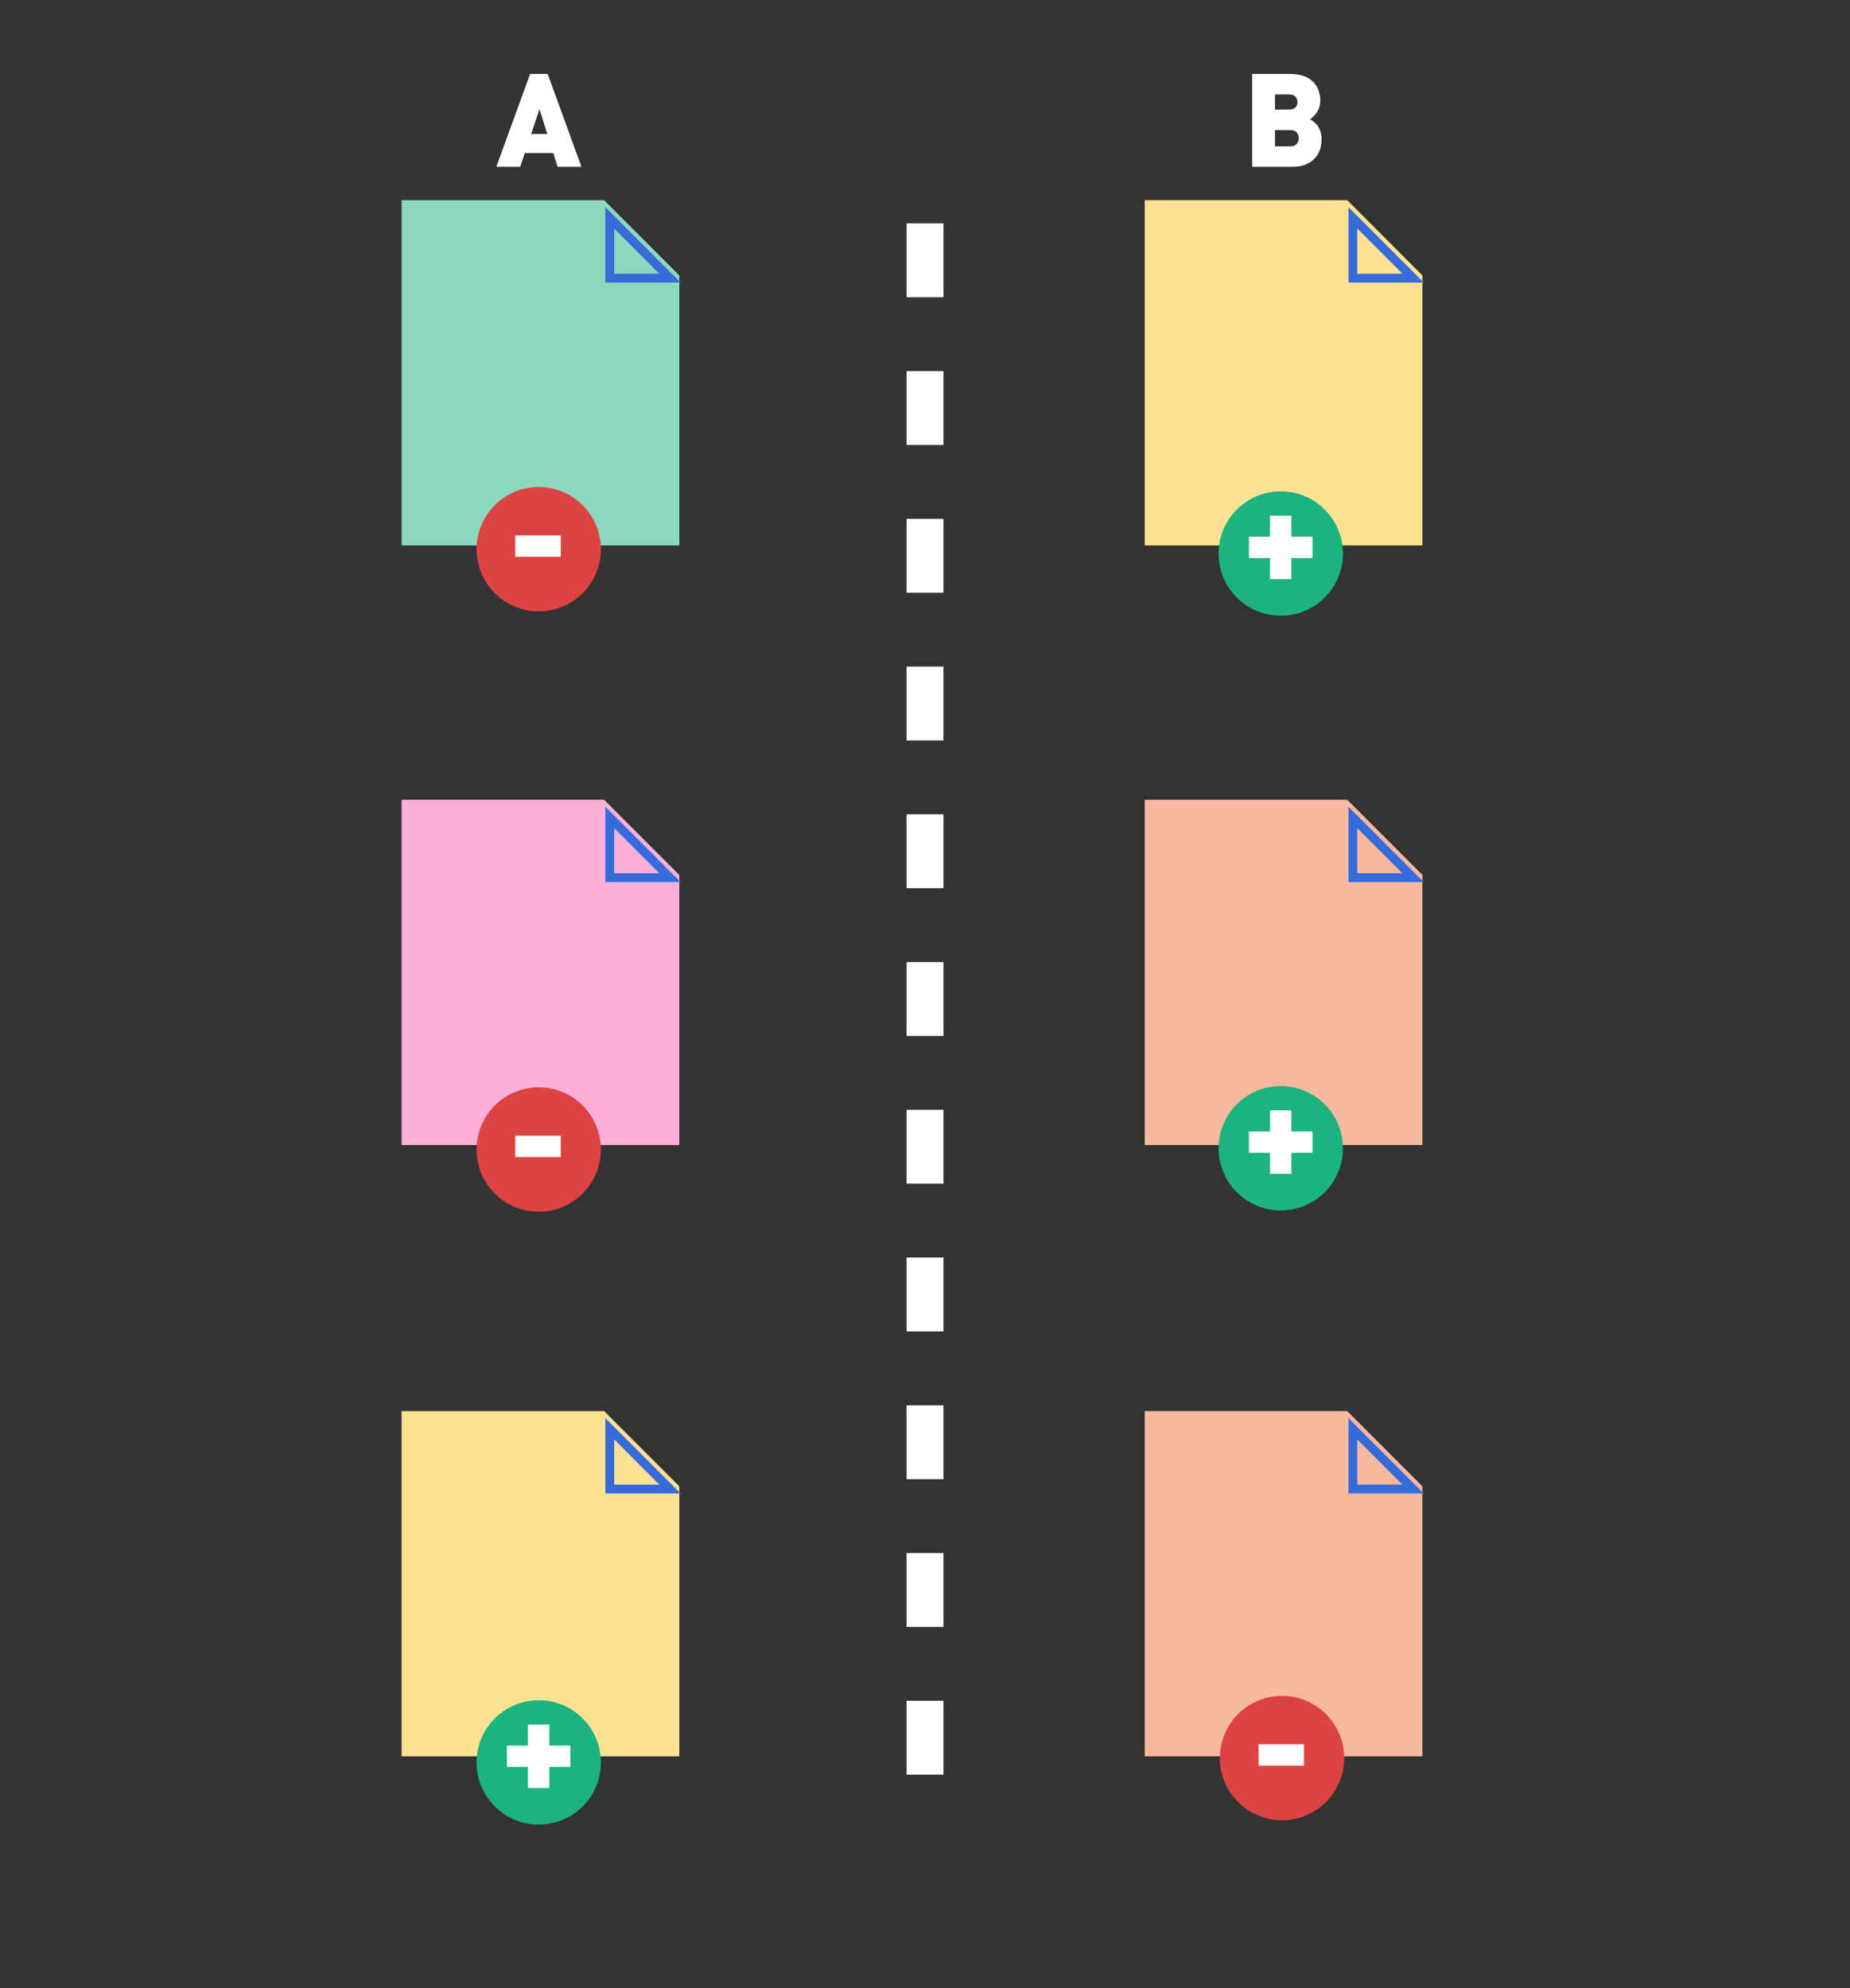
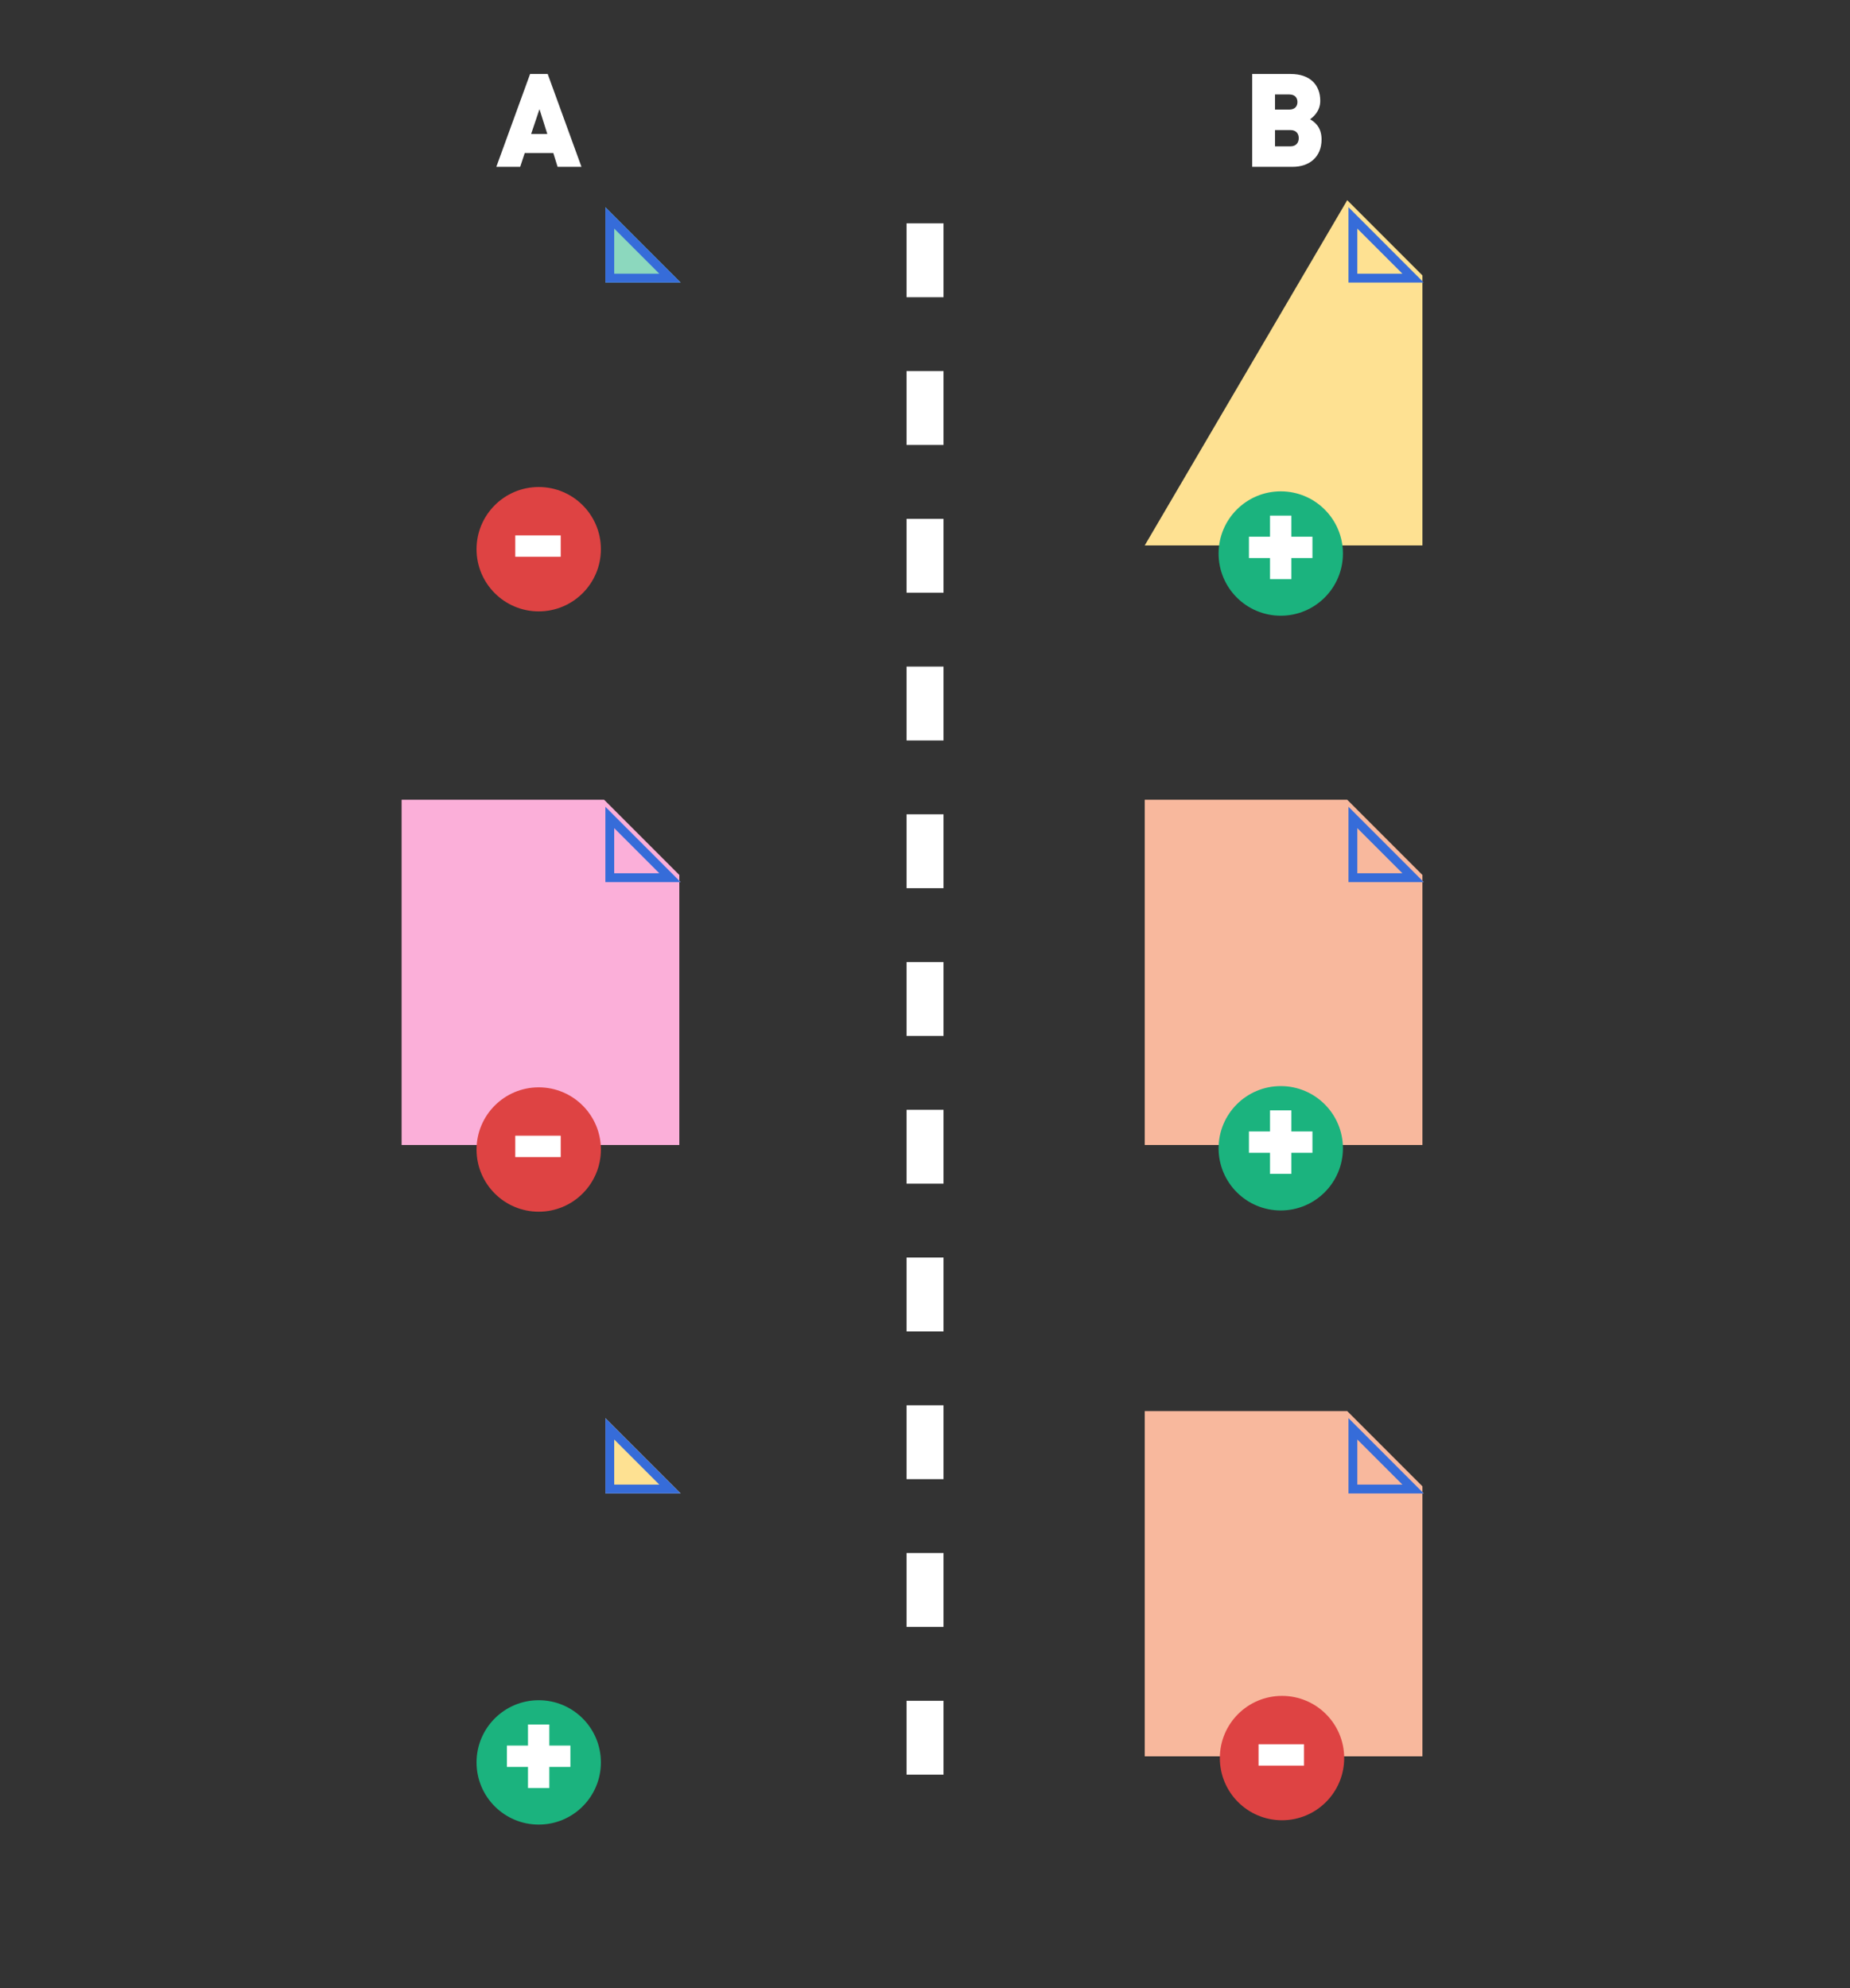
<svg xmlns="http://www.w3.org/2000/svg" xmlns:ns1="http://www.serif.com/" width="100%" height="100%" viewBox="0 0 1182 1270" version="1.1" xml:space="preserve" style="fill-rule:evenodd;clip-rule:evenodd;stroke-miterlimit:10;">
  <rect x="0" y="0" width="1182" height="1270" fill="#333333" stroke="none" />
  <g transform="matrix(1,0,0,1,-8719,-32665)">
    <g transform="matrix(0.891,0,0,0.891,6100.72,32688.4)">
      <g id="_35_ComparatiefBeoordelen" ns1:id="35_ComparatiefBeoordelen">
        <g id="Toets" transform="matrix(0.304,0,0,0.304,4237.76,-8307.59)">
          <g transform="matrix(0.899,0,0,0.899,-7876,-345.452)">
-             <path d="M5789.57,31408.5L5592.22,31211.1L5060.89,31211.1L5060.89,32116.8L5789.57,32116.8L5789.57,31408.5Z" style="fill:rgb(140,216,190);" />
-           </g>
+             </g>
          <g transform="matrix(0.701,0,0,0.701,-6572.67,5670.19)">
            <path d="M5316.75,31469L5569.99,31722.3L5316.75,31722.3L5316.75,31469Z" style="fill:rgb(140,216,190);" />
            <path d="M5316.75,31469L5569.99,31722.3L5316.75,31722.3L5316.75,31469ZM5346.47,31540.8C5346.47,31540.8 5346.47,31692.6 5346.47,31692.6L5498.24,31692.6L5346.47,31540.8Z" style="fill:rgb(54,108,217);" />
          </g>
        </g>
        <g id="Toets1" ns1:id="Toets" transform="matrix(0.304,0,0,0.304,4770.63,-8307.59)">
          <g transform="matrix(0.899,0,0,0.899,-7876,-345.452)">
-             <path d="M5789.57,31408.5L5592.22,31211.1L5060.89,31211.1L5060.89,32116.8L5789.57,32116.8L5789.57,31408.5Z" style="fill:rgb(254,225,146);" />
+             <path d="M5789.57,31408.5L5592.22,31211.1L5060.89,32116.8L5789.57,32116.8L5789.57,31408.5Z" style="fill:rgb(254,225,146);" />
          </g>
          <g transform="matrix(0.701,0,0,0.701,-6572.67,5670.19)">
-             <path d="M5316.75,31469L5569.99,31722.3L5316.75,31722.3L5316.75,31469Z" style="fill:rgb(254,225,146);" />
            <path d="M5316.75,31469L5569.99,31722.3L5316.75,31722.3L5316.75,31469ZM5346.47,31540.8C5346.47,31540.8 5346.47,31692.6 5346.47,31692.6L5498.24,31692.6L5346.47,31540.8Z" style="fill:rgb(54,108,217);" />
          </g>
        </g>
        <g transform="matrix(3.306,0,0,3.306,-27310.5,-123902)">
          <path d="M9350.4,37510.4L9350.4,37860.7" style="fill:none;stroke:white;stroke-width:8.01px;stroke-dasharray:16.02,16.02,0,0;stroke-dashoffset:24.03;" />
        </g>
        <g transform="matrix(1.122,0,0,1.122,-7194,-42361)">
          <g transform="matrix(83.333,0,0,83.333,9348.03,37838.1)">
            <path d="M0.653,-0L0.394,-0.712L0.259,-0.712L0,-0L0.183,-0L0.218,-0.106L0.437,-0.106L0.47,-0L0.653,-0ZM0.391,-0.252L0.267,-0.252L0.331,-0.442L0.391,-0.252Z" style="fill:white;fill-rule:nonzero;" />
          </g>
        </g>
        <g transform="matrix(1.122,0,0,1.122,-6658.71,-42361)">
          <g transform="matrix(83.333,0,0,83.333,9348.03,37838.1)">
            <path d="M0.604,-0.21C0.604,-0.31 0.545,-0.347 0.516,-0.365C0.538,-0.38 0.594,-0.425 0.594,-0.506C0.594,-0.629 0.515,-0.712 0.367,-0.712L0.072,-0.712L0.072,-0L0.382,-0C0.509,-0 0.604,-0.074 0.604,-0.21ZM0.429,-0.22C0.429,-0.19 0.413,-0.157 0.365,-0.157L0.247,-0.157L0.247,-0.282L0.365,-0.282C0.413,-0.282 0.429,-0.25 0.429,-0.22ZM0.419,-0.497C0.419,-0.469 0.404,-0.439 0.356,-0.439L0.247,-0.439L0.247,-0.555L0.356,-0.555C0.404,-0.555 0.419,-0.525 0.419,-0.497Z" style="fill:white;fill-rule:nonzero;" />
          </g>
        </g>
        <g id="Toets2" ns1:id="Toets" transform="matrix(0.304,0,0,0.304,4237.76,-7877.74)">
          <g transform="matrix(0.899,0,0,0.899,-7876,-345.452)">
            <path d="M5789.57,31408.5L5592.22,31211.1L5060.89,31211.1L5060.89,32116.8L5789.57,32116.8L5789.57,31408.5Z" style="fill:rgb(251,175,217);" />
          </g>
          <g transform="matrix(0.701,0,0,0.701,-6572.67,5670.19)">
            <path d="M5316.75,31469L5569.99,31722.3L5316.75,31722.3L5316.75,31469Z" style="fill:rgb(251,175,217);" />
            <path d="M5316.75,31469L5569.99,31722.3L5316.75,31722.3L5316.75,31469ZM5346.47,31540.8C5346.47,31540.8 5346.47,31692.6 5346.47,31692.6L5498.24,31692.6L5346.47,31540.8Z" style="fill:rgb(54,108,217);" />
          </g>
        </g>
        <g id="Toets3" ns1:id="Toets" transform="matrix(0.304,0,0,0.304,4770.63,-7877.74)">
          <g transform="matrix(0.899,0,0,0.899,-7876,-345.452)">
            <path d="M5789.57,31408.5L5592.22,31211.1L5060.89,31211.1L5060.89,32116.8L5789.57,32116.8L5789.57,31408.5Z" style="fill:rgb(248,184,157);" />
          </g>
          <g transform="matrix(0.701,0,0,0.701,-6572.67,5670.19)">
            <path d="M5316.75,31469L5569.99,31722.3L5316.75,31722.3L5316.75,31469Z" style="fill:rgb(248,184,157);" />
            <path d="M5316.75,31469L5569.99,31722.3L5316.75,31722.3L5316.75,31469ZM5346.47,31540.8C5346.47,31540.8 5346.47,31692.6 5346.47,31692.6L5498.24,31692.6L5346.47,31540.8Z" style="fill:rgb(54,108,217);" />
          </g>
        </g>
        <g id="Toets4" ns1:id="Toets" transform="matrix(0.304,0,0,0.304,4237.76,-7439.43)">
          <g transform="matrix(0.899,0,0,0.899,-7876,-345.452)">
-             <path d="M5789.57,31408.5L5592.22,31211.1L5060.89,31211.1L5060.89,32116.8L5789.57,32116.8L5789.57,31408.5Z" style="fill:rgb(254,225,146);" />
-           </g>
+             </g>
          <g transform="matrix(0.701,0,0,0.701,-6572.67,5670.19)">
            <path d="M5316.75,31469L5569.99,31722.3L5316.75,31722.3L5316.75,31469Z" style="fill:rgb(254,225,146);" />
            <path d="M5316.75,31469L5569.99,31722.3L5316.75,31722.3L5316.75,31469ZM5346.47,31540.8C5346.47,31540.8 5346.47,31692.6 5346.47,31692.6L5498.24,31692.6L5346.47,31540.8Z" style="fill:rgb(54,108,217);" />
          </g>
        </g>
        <g id="Toets5" ns1:id="Toets" transform="matrix(0.304,0,0,0.304,4770.63,-7439.43)">
          <g transform="matrix(0.899,0,0,0.899,-7876,-345.452)">
            <path d="M5789.57,31408.5L5592.22,31211.1L5060.89,31211.1L5060.89,32116.8L5789.57,32116.8L5789.57,31408.5Z" style="fill:rgb(248,184,157);" />
          </g>
          <g transform="matrix(0.701,0,0,0.701,-6572.67,5670.19)">
            <path d="M5316.75,31469L5569.99,31722.3L5316.75,31722.3L5316.75,31469Z" style="fill:rgb(248,184,157);" />
            <path d="M5316.75,31469L5569.99,31722.3L5316.75,31722.3L5316.75,31469ZM5346.47,31540.8C5346.47,31540.8 5346.47,31692.6 5346.47,31692.6L5498.24,31692.6L5346.47,31540.8Z" style="fill:rgb(54,108,217);" />
          </g>
        </g>
        <g id="min" transform="matrix(1.122,0,0,1.122,-6052.95,21978.8)">
          <g transform="matrix(0.558,0,0,0.558,8018.66,-34804.9)">
            <circle cx="608.401" cy="27855.7" r="71.21" style="fill:rgb(222,67,67);" />
          </g>
          <g transform="matrix(0.443,0,0,0.443,8088.6,-31594.5)">
            <g transform="matrix(200,0,0,200,564.817,27894.4)">
              <rect x="0.049" y="-0.372" width="0.328" height="0.154" style="fill:white;fill-rule:nonzero;" />
            </g>
          </g>
        </g>
        <g id="min1" ns1:id="min" transform="matrix(1.122,0,0,1.122,-6052.95,22409.2)">
          <g transform="matrix(0.558,0,0,0.558,8018.66,-34804.9)">
            <circle cx="608.401" cy="27855.7" r="71.21" style="fill:rgb(222,67,67);" />
          </g>
          <g transform="matrix(0.443,0,0,0.443,8088.6,-31594.5)">
            <g transform="matrix(200,0,0,200,564.817,27894.4)">
              <rect x="0.049" y="-0.372" width="0.328" height="0.154" style="fill:white;fill-rule:nonzero;" />
            </g>
          </g>
        </g>
        <g id="min2" ns1:id="min" transform="matrix(1.122,0,0,1.122,-5519.95,22845.5)">
          <g transform="matrix(0.558,0,0,0.558,8018.66,-34804.9)">
            <circle cx="608.401" cy="27855.7" r="71.21" style="fill:rgb(222,67,67);" />
          </g>
          <g transform="matrix(0.443,0,0,0.443,8088.6,-31594.5)">
            <g transform="matrix(200,0,0,200,564.817,27894.4)">
              <rect x="0.049" y="-0.372" width="0.328" height="0.154" style="fill:white;fill-rule:nonzero;" />
            </g>
          </g>
        </g>
        <g id="plus" transform="matrix(1.122,0,0,1.122,-5543.29,21910.1)">
          <g transform="matrix(0.558,0,0,0.558,8038.66,-34740.9)">
            <circle cx="608.401" cy="27855.7" r="71.21" style="fill:rgb(27,179,126);" />
          </g>
          <g transform="matrix(0.443,0,0,0.443,8109.02,-31533.5)">
            <g transform="matrix(200,0,0,200,551.817,27894.4)">
              <path d="M0.507,-0.206L0.507,-0.36L0.355,-0.36L0.355,-0.512L0.201,-0.512L0.201,-0.36L0.049,-0.36L0.049,-0.206L0.201,-0.206L0.201,-0.054L0.355,-0.054L0.355,-0.206L0.507,-0.206Z" style="fill:white;fill-rule:nonzero;" />
            </g>
          </g>
        </g>
        <g id="plus1" ns1:id="plus" transform="matrix(1.122,0,0,1.122,-6075.39,22776.8)">
          <g transform="matrix(0.558,0,0,0.558,8038.66,-34740.9)">
            <circle cx="608.401" cy="27855.7" r="71.21" style="fill:rgb(27,179,126);" />
          </g>
          <g transform="matrix(0.443,0,0,0.443,8109.02,-31533.5)">
            <g transform="matrix(200,0,0,200,551.817,27894.4)">
              <path d="M0.507,-0.206L0.507,-0.36L0.355,-0.36L0.355,-0.512L0.201,-0.512L0.201,-0.36L0.049,-0.36L0.049,-0.206L0.201,-0.206L0.201,-0.054L0.355,-0.054L0.355,-0.206L0.507,-0.206Z" style="fill:white;fill-rule:nonzero;" />
            </g>
          </g>
        </g>
        <g id="plus2" ns1:id="plus" transform="matrix(1.122,0,0,1.122,-5543.29,22336.5)">
          <g transform="matrix(0.558,0,0,0.558,8038.66,-34740.9)">
            <circle cx="608.401" cy="27855.7" r="71.21" style="fill:rgb(27,179,126);" />
          </g>
          <g transform="matrix(0.443,0,0,0.443,8109.02,-31533.5)">
            <g transform="matrix(200,0,0,200,551.817,27894.4)">
              <path d="M0.507,-0.206L0.507,-0.36L0.355,-0.36L0.355,-0.512L0.201,-0.512L0.201,-0.36L0.049,-0.36L0.049,-0.206L0.201,-0.206L0.201,-0.054L0.355,-0.054L0.355,-0.206L0.507,-0.206Z" style="fill:white;fill-rule:nonzero;" />
            </g>
          </g>
        </g>
        <g transform="matrix(1.348,0,0,1.261,-1290.93,-163.559)">
          <rect x="3137.14" y="129.743" width="982.963" height="1051.36" style="fill:none;" />
        </g>
      </g>
    </g>
  </g>
</svg>